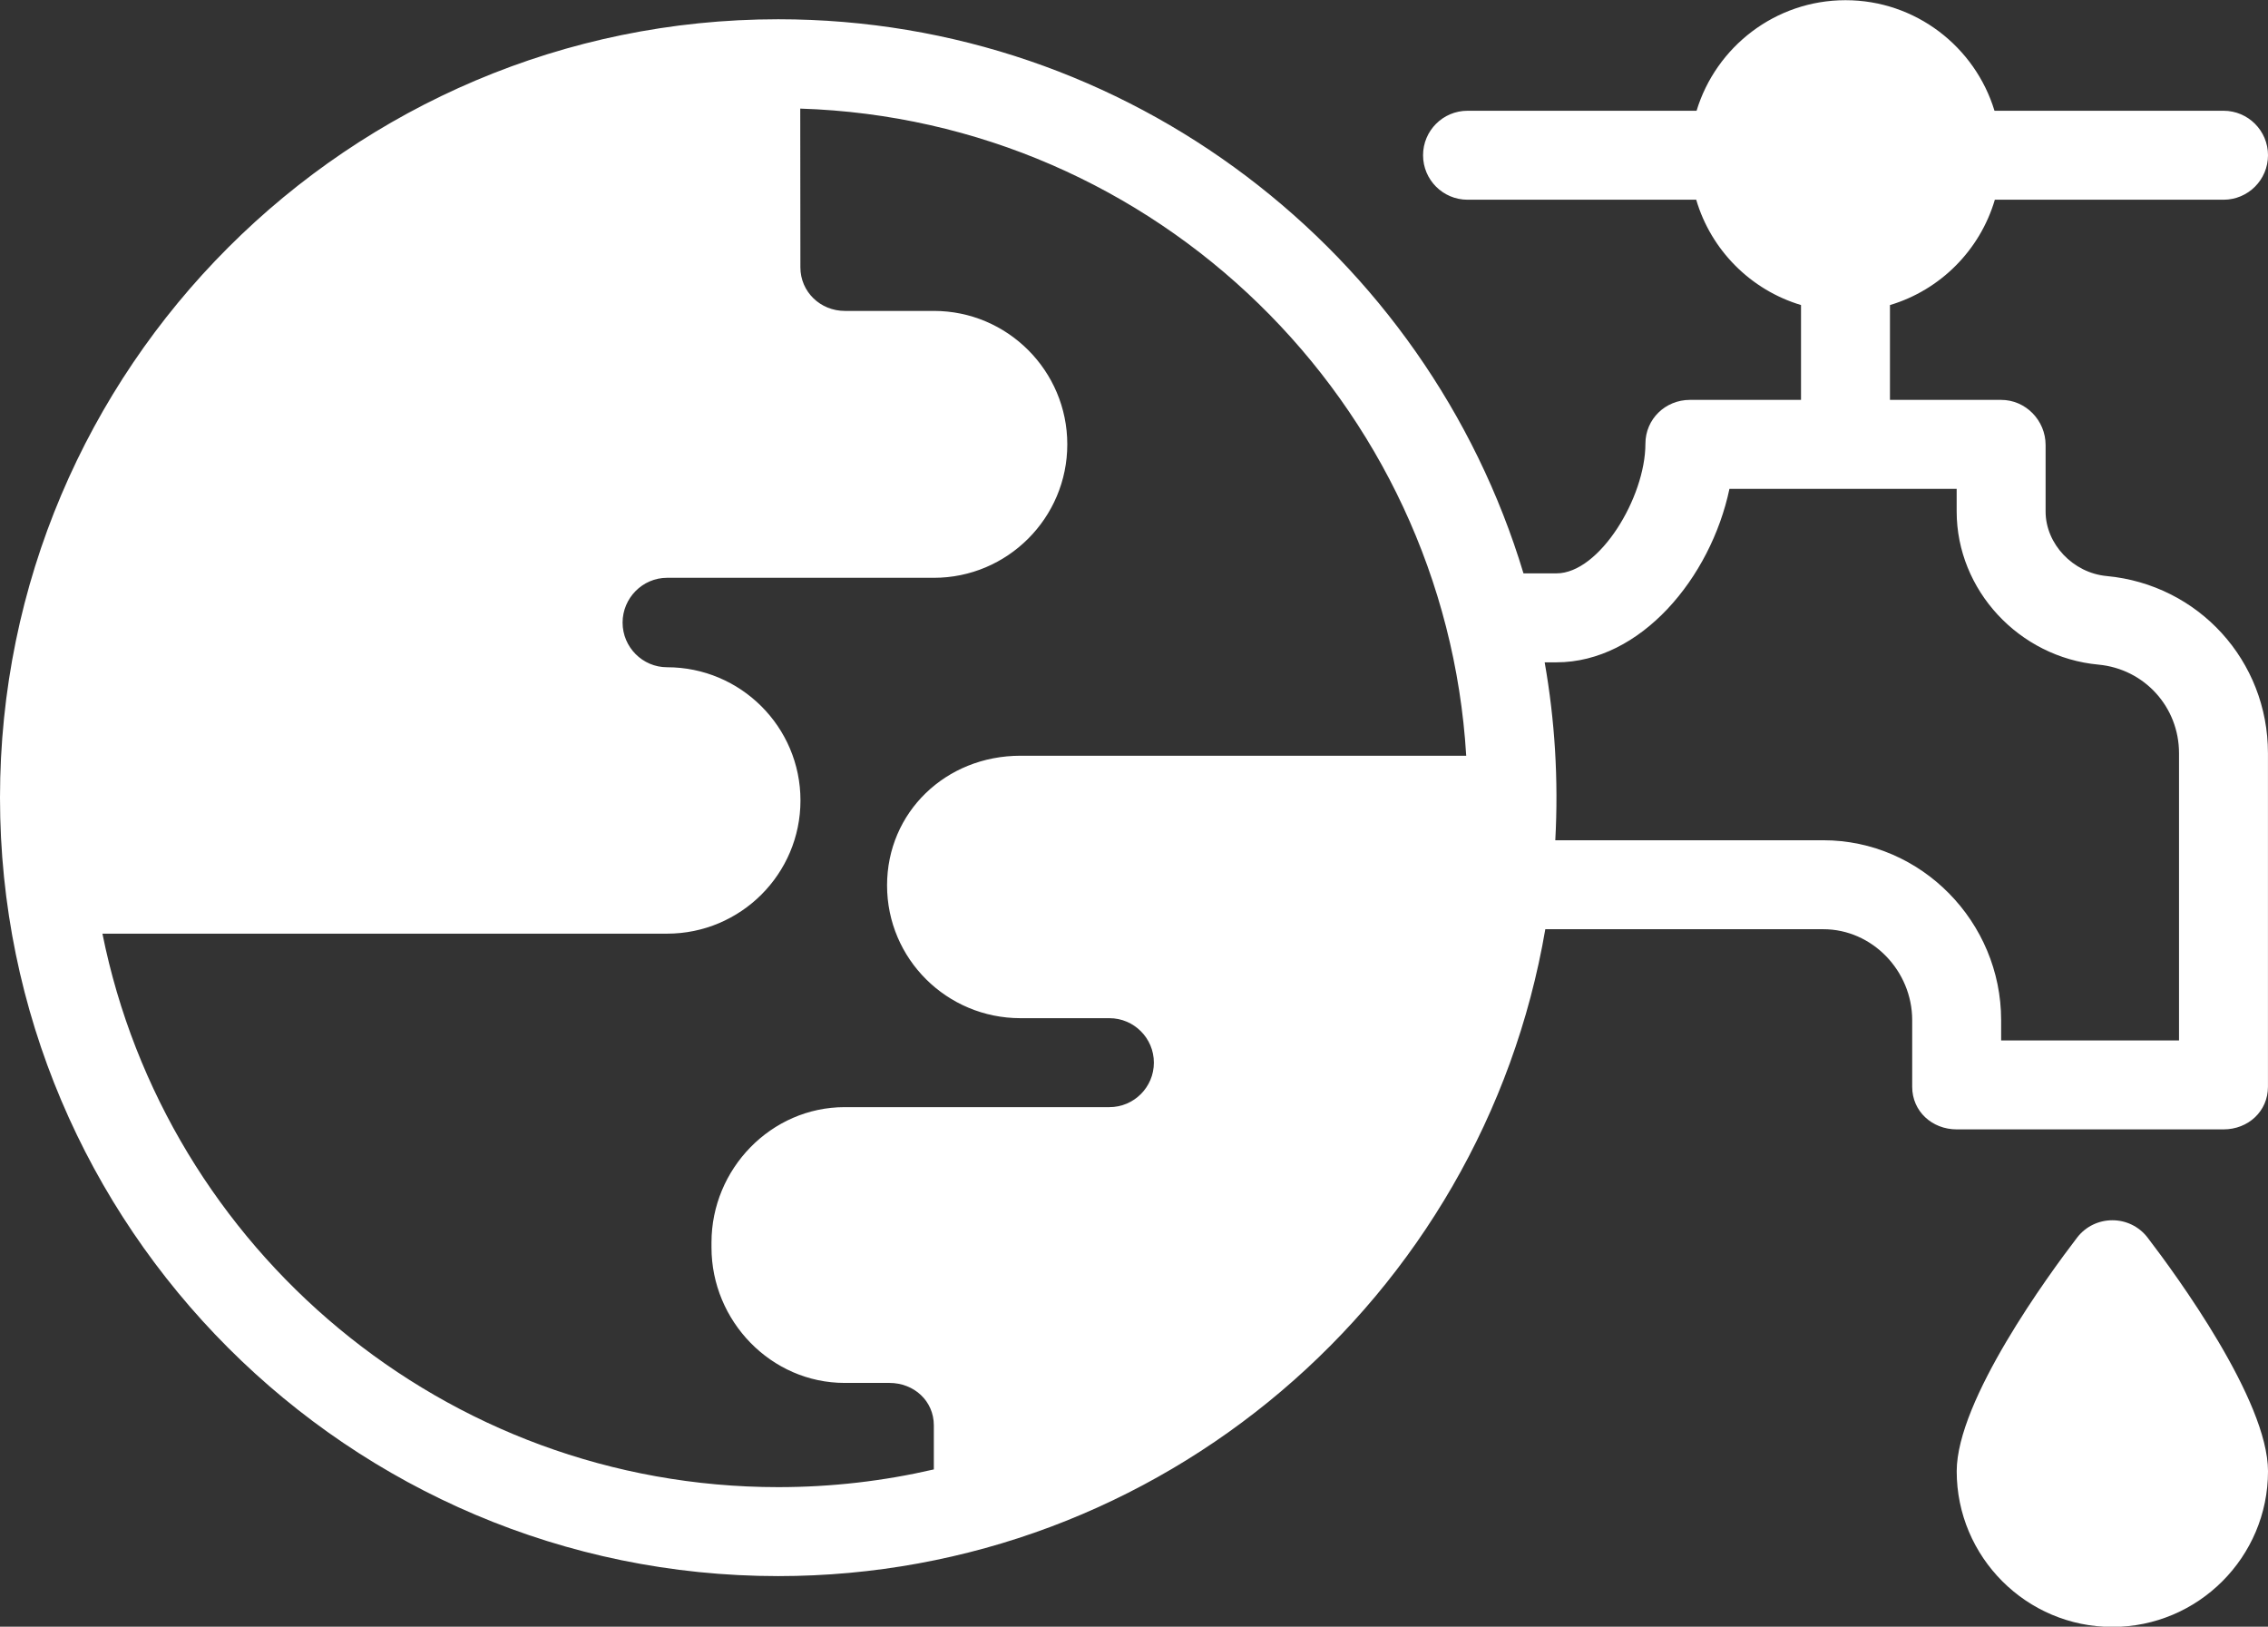
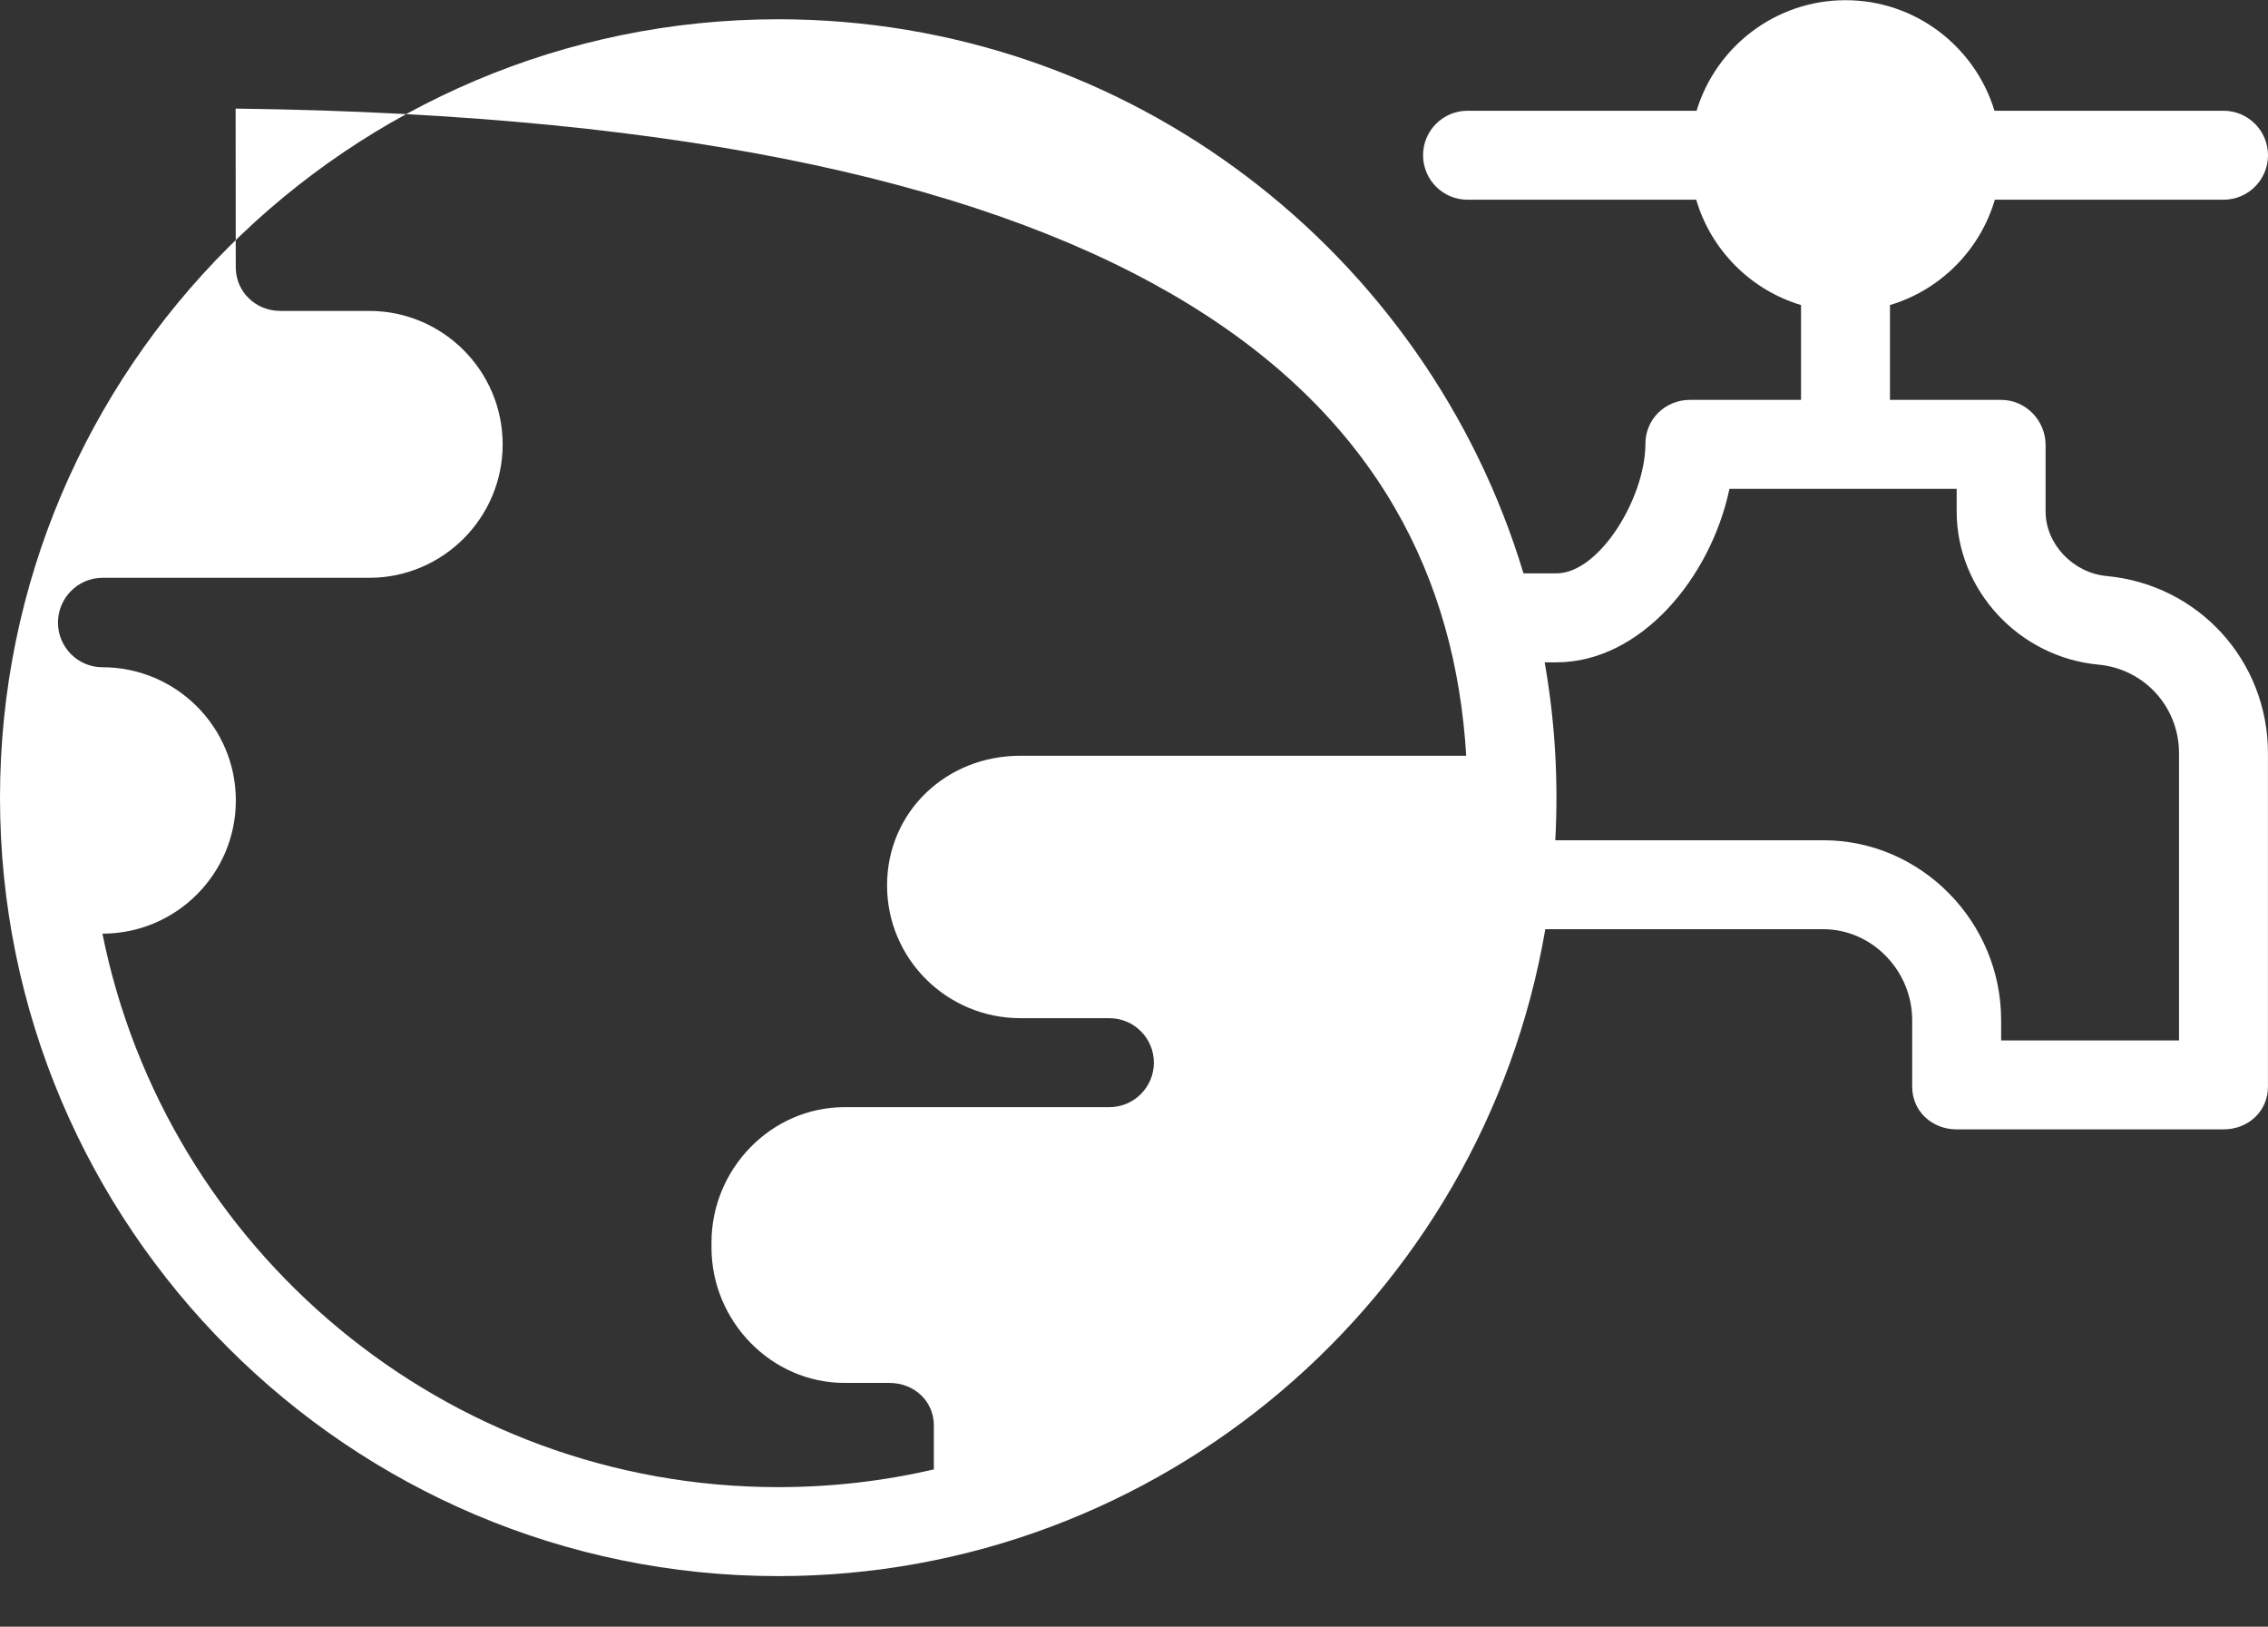
<svg xmlns="http://www.w3.org/2000/svg" fill="#ffffff" height="365.7" preserveAspectRatio="xMidYMid meet" version="1" viewBox="1.0 73.1 510.0 365.7" width="510" zoomAndPan="magnify">
  <rect x="1.0" y="73.1" width="510.0" height="365.7" fill="#333333" stroke="none" />
  <g>
    <g>
      <g id="change1_1">
-         <path d="M501,327c5.522,0,9.99-4.049,9.99-9.571v-75c0-20.773-15.588-37.896-36.267-39.827 c-7.572-0.702-13.733-7.212-13.733-14.513v-14.946c0-5.523-4.468-10.143-9.99-10.143h-25.01v-21.318 c11.322-3.379,20.252-12.342,23.587-23.682H501c5.522,0,10-4.478,10-10c0-5.523-4.478-10-10-10h-51.504 C445.137,83.632,431.772,73.143,416,73.143c-15.773,0-29.137,10.49-33.496,24.857H331c-5.522,0-10,4.477-10,10 c0,5.522,4.478,10,10,10h51.423c3.333,11.334,12.255,20.293,23.567,23.676V163H381c-5.522,0-10,4.334-10,9.857 C371,184.955,360.656,202,351,202h-7.418C321.879,130.012,254.97,77.429,176,77.429c-96.495,0-175,78.505-175,175 s78.505,175,175,175c85.872,0,158.299-62.409,172.489-145.429H411c11.028,0,19.99,9.4,19.99,20.429v15 c0,5.522,4.487,9.571,10.01,9.571H501z M24.034,283H151c16.542,0,30-13.405,30-29.947s-13.458-29.947-30-29.947 c-5.514,0-10-4.522-10-10.036c0-5.514,4.486-10.071,10-10.071h60c16.542,0,30-13.458,30-30s-13.458-30-30-30h-20.018 c-5.509,0-9.995-4.288-10-9.797l-0.032-35.687C260.991,100.041,325.912,163.54,330.705,243H230.471 c-16.822,0-30,12.721-30,29.143c0,16.542,13.458,29.857,30,29.857h20c5.514,0,10,4.486,10,10c0,5.514-4.486,10-10,10h-59.529 c-16.542,0-29.951,13.887-29.951,30.429v1.117c0,16.542,13.409,30.454,29.951,30.454H201c5.514,0,9.99,4.032,9.99,9.546v9.9 c-11.248,2.605-22.961,3.983-34.99,3.983C100.996,407.429,38.27,353.876,24.034,283z M411,262h-60.265 c0.74-13.669-0.099-26.992-2.389-40H351c18.914,0,34.685-19,38.896-39c24.593,0,41.585,0,51.095,0v5.089 c0,17.648,14.007,32.771,31.88,34.427c10.33,0.965,18.12,9.525,18.12,19.913V307h-40v-4.571C450.99,280.373,433.056,262,411,262z" />
-         <path d="M468.063,351.346C461.714,359.63,441,387.898,441,403.857c0,19.299,15.701,35,35,35s35-15.701,35-35 c0-15.959-20.714-44.227-27.063-52.512C479.923,346.109,472.051,346.143,468.063,351.346z" />
+         <path d="M501,327c5.522,0,9.99-4.049,9.99-9.571v-75c0-20.773-15.588-37.896-36.267-39.827 c-7.572-0.702-13.733-7.212-13.733-14.513v-14.946c0-5.523-4.468-10.143-9.99-10.143h-25.01v-21.318 c11.322-3.379,20.252-12.342,23.587-23.682H501c5.522,0,10-4.478,10-10c0-5.523-4.478-10-10-10h-51.504 C445.137,83.632,431.772,73.143,416,73.143c-15.773,0-29.137,10.49-33.496,24.857H331c-5.522,0-10,4.477-10,10 c0,5.522,4.478,10,10,10h51.423c3.333,11.334,12.255,20.293,23.567,23.676V163H381c-5.522,0-10,4.334-10,9.857 C371,184.955,360.656,202,351,202h-7.418C321.879,130.012,254.97,77.429,176,77.429c-96.495,0-175,78.505-175,175 s78.505,175,175,175c85.872,0,158.299-62.409,172.489-145.429H411c11.028,0,19.99,9.4,19.99,20.429v15 c0,5.522,4.487,9.571,10.01,9.571H501z M24.034,283c16.542,0,30-13.405,30-29.947s-13.458-29.947-30-29.947 c-5.514,0-10-4.522-10-10.036c0-5.514,4.486-10.071,10-10.071h60c16.542,0,30-13.458,30-30s-13.458-30-30-30h-20.018 c-5.509,0-9.995-4.288-10-9.797l-0.032-35.687C260.991,100.041,325.912,163.54,330.705,243H230.471 c-16.822,0-30,12.721-30,29.143c0,16.542,13.458,29.857,30,29.857h20c5.514,0,10,4.486,10,10c0,5.514-4.486,10-10,10h-59.529 c-16.542,0-29.951,13.887-29.951,30.429v1.117c0,16.542,13.409,30.454,29.951,30.454H201c5.514,0,9.99,4.032,9.99,9.546v9.9 c-11.248,2.605-22.961,3.983-34.99,3.983C100.996,407.429,38.27,353.876,24.034,283z M411,262h-60.265 c0.74-13.669-0.099-26.992-2.389-40H351c18.914,0,34.685-19,38.896-39c24.593,0,41.585,0,51.095,0v5.089 c0,17.648,14.007,32.771,31.88,34.427c10.33,0.965,18.12,9.525,18.12,19.913V307h-40v-4.571C450.99,280.373,433.056,262,411,262z" />
      </g>
    </g>
  </g>
</svg>